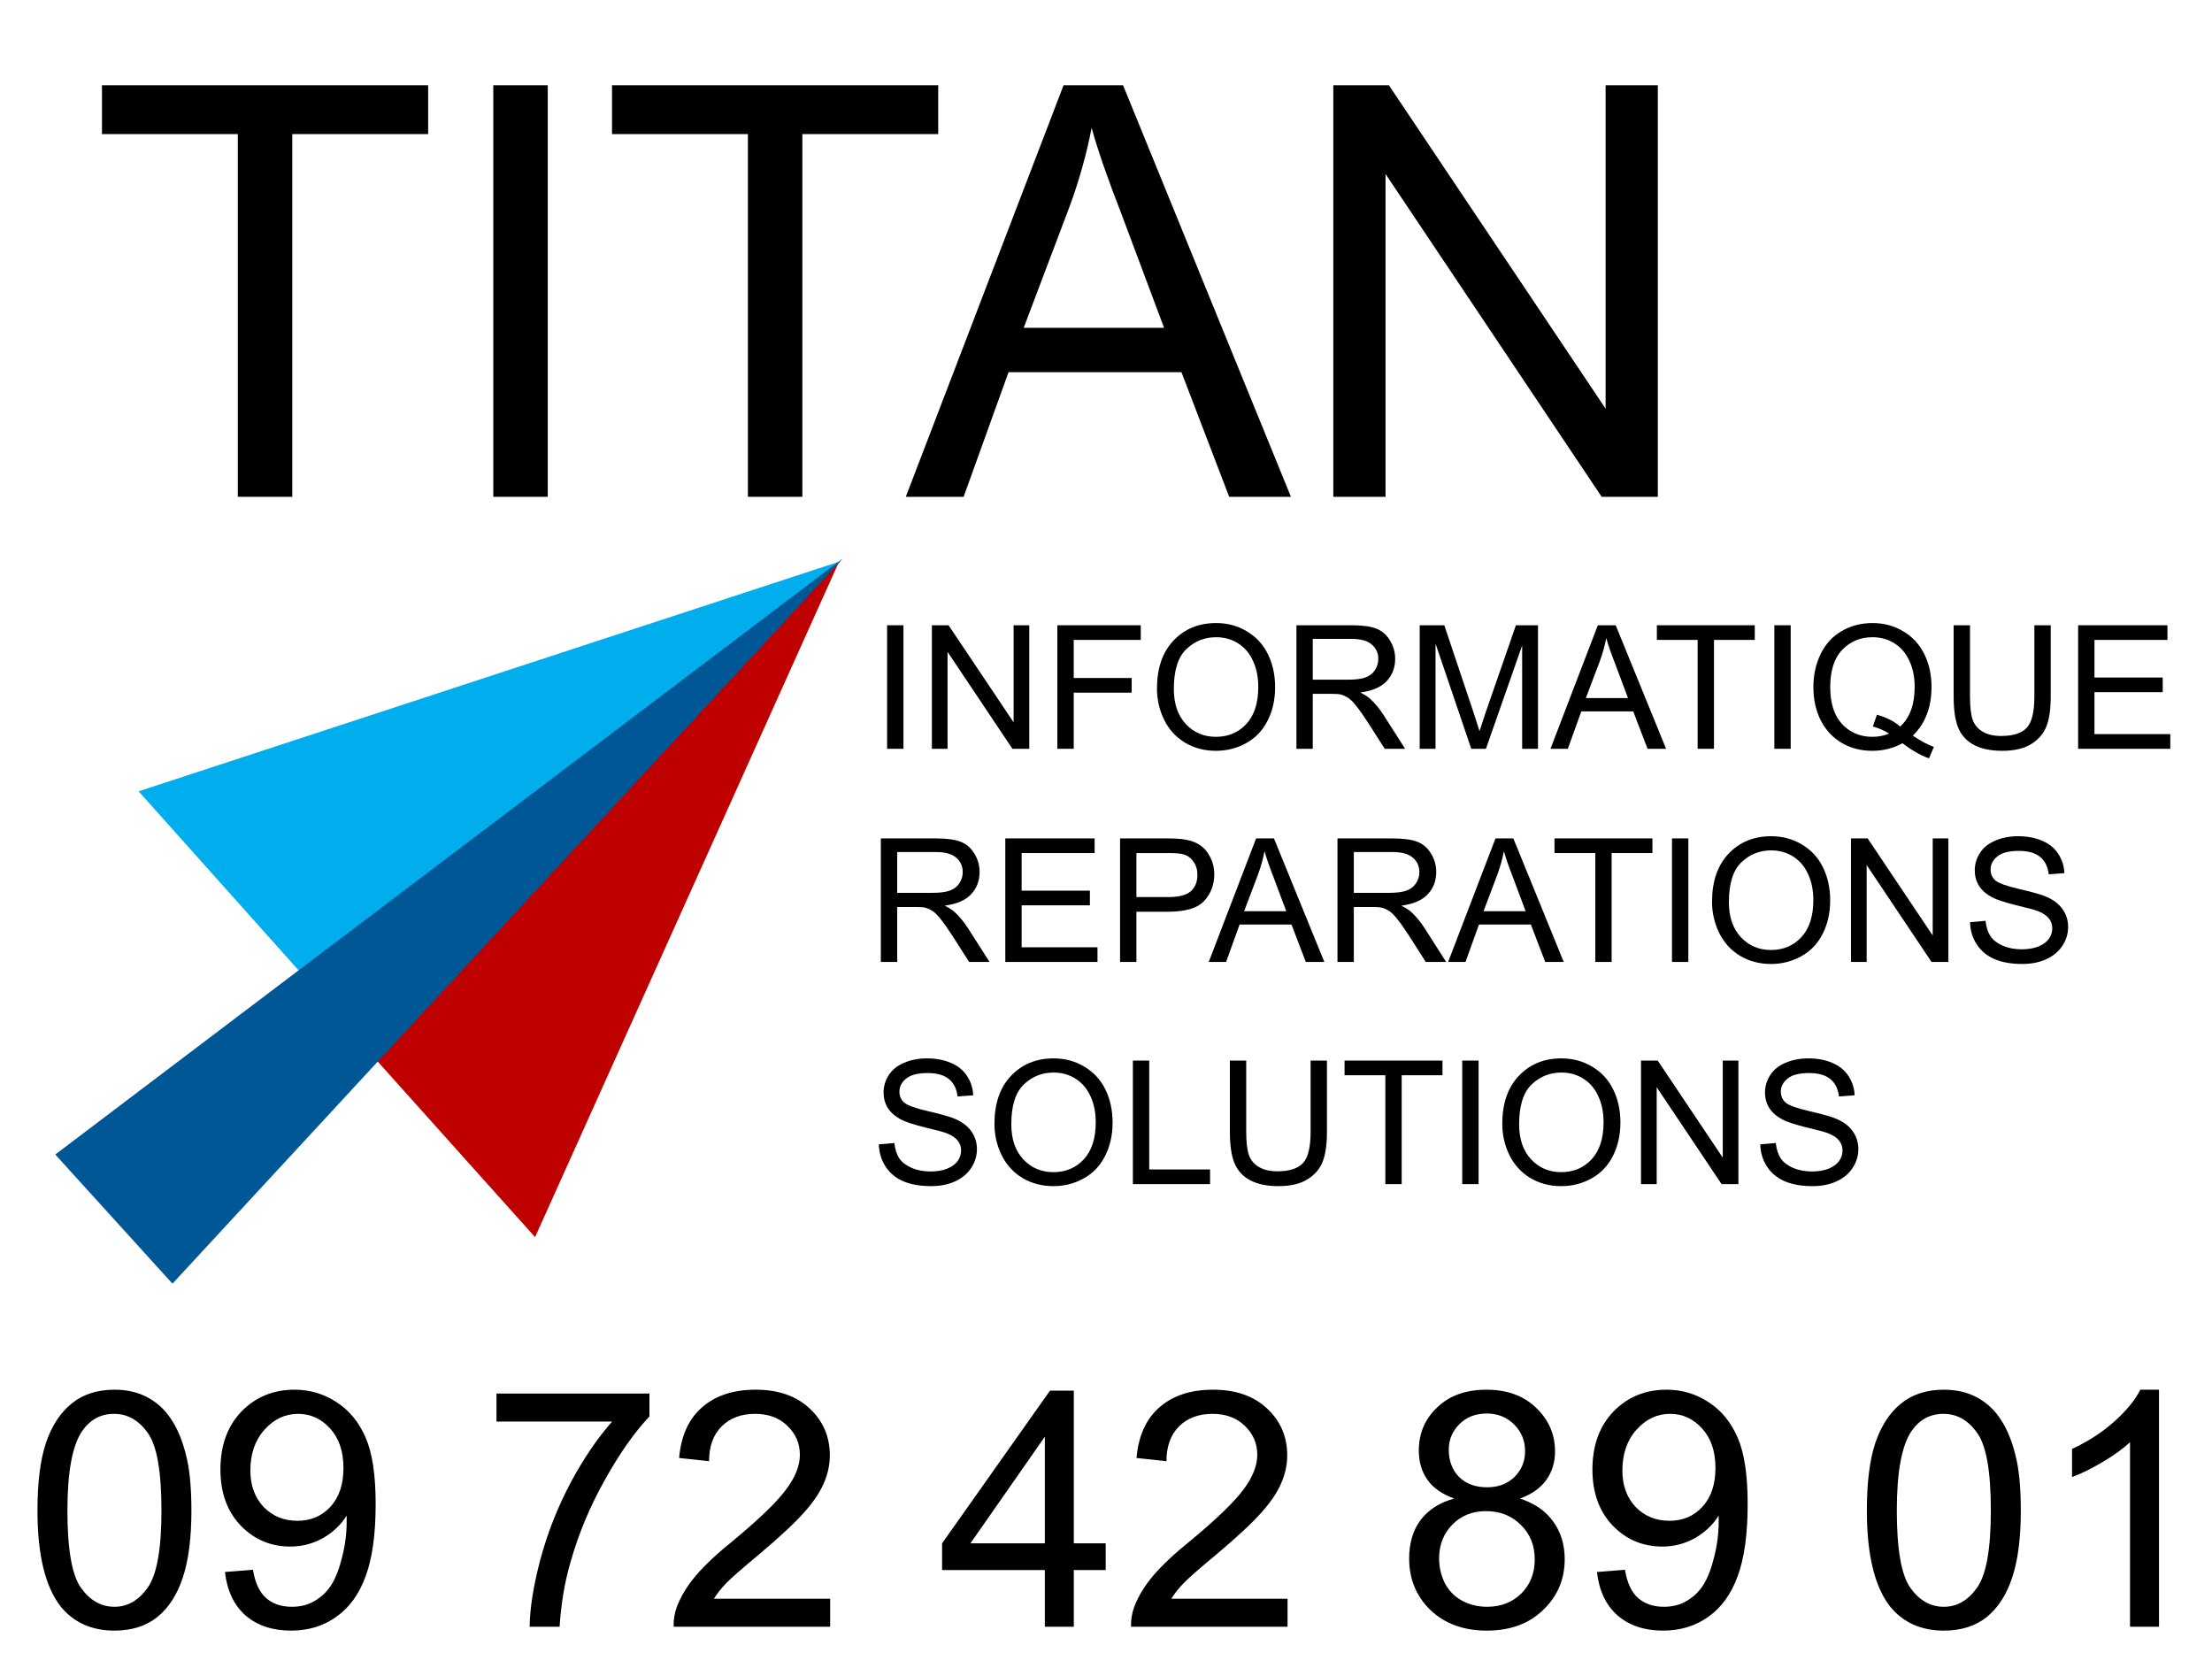
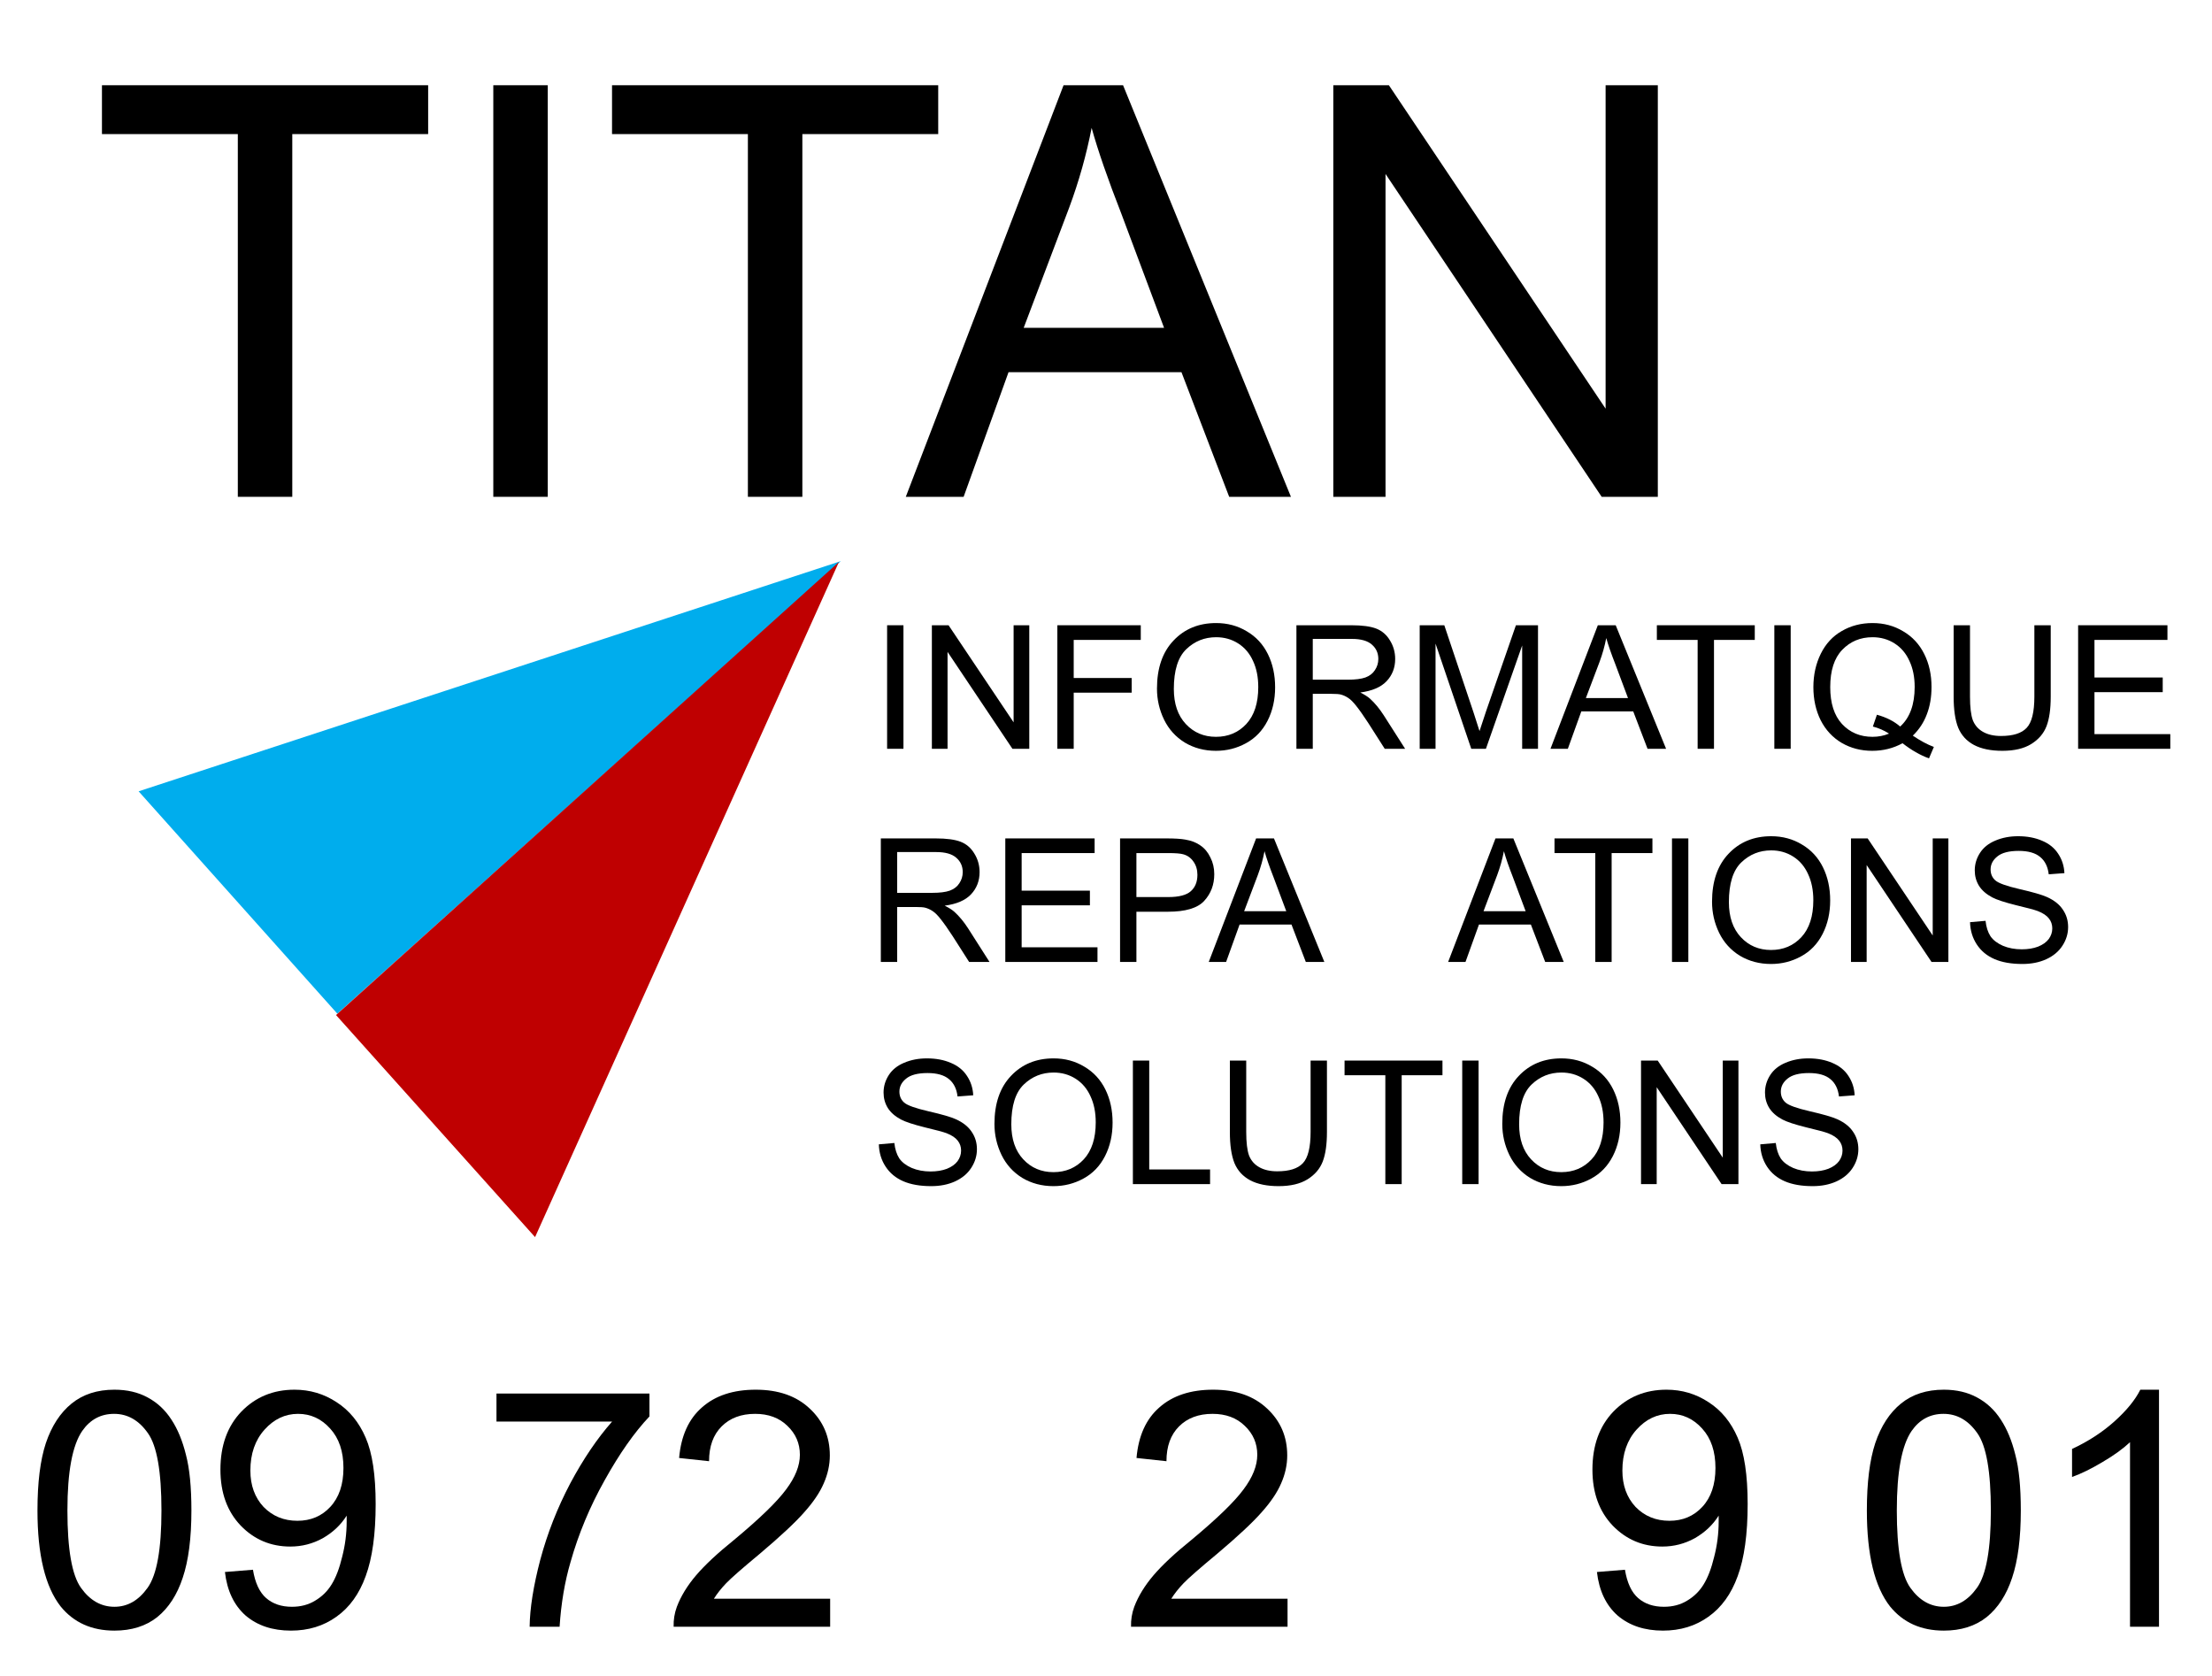
<svg xmlns="http://www.w3.org/2000/svg" version="1.1" id="Layer_1" width="590px" height="447px" xml:space="preserve">
  <g id="PathID_101" transform="matrix(-0.939, 0.844, 0.648, 0.725, 171.25, 90.35)" opacity="1">
    <path style="fill:#00ADED;fill-opacity:1" d="M143 81.8L0 81.8L143 0L143 81.8" />
  </g>
  <g id="PathID_102" transform="matrix(-0.939, 0.844, 0.648, 0.725, 171.25, 90.35)" opacity="1">
</g>
  <g id="PathID_103" transform="matrix(-0.938, 0.845, -0.649, -0.724, 276.85, 209.1)" opacity="1">
    <path style="fill:#BF0001;fill-opacity:1" d="M143 81.8L0 81.8L143 0L143 81.8" />
  </g>
  <g id="PathID_104" transform="matrix(-0.938, 0.845, -0.649, -0.724, 276.85, 209.1)" opacity="1">
</g>
  <g id="PathID_105" transform="matrix(0.157, 0.173, -1.239, 1.123, 209.2, 131.65)" opacity="1">
-     <path style="fill:#005796;fill-opacity:1" d="M99.7 0L199.1 156.95L0 156.95L99.7 0" />
-   </g>
+     </g>
  <g id="PathID_106" transform="matrix(0.157, 0.173, -1.239, 1.123, 209.2, 131.65)" opacity="1">
</g>
  <g id="PathID_107" transform="matrix(2.995, 0, 0, 2.995, 23.6, 132.5)" opacity="1">
    <path style="fill:#000000;fill-opacity:1" d="M13.3 0L13.3 -32.3L1.2 -32.3L1.2 -36.65L30.25 -36.65L30.25 -32.3L18.15 -32.3L18.15 0L13.3 0" />
  </g>
  <g id="PathID_108" transform="matrix(2.995, 0, 0, 2.995, 23.6, 132.5)" opacity="1">
</g>
  <g id="PathID_109" transform="matrix(2.995, 0, 0, 2.995, 117.2, 132.5)" opacity="1">
    <path style="fill:#000000;fill-opacity:1" d="M4.8 0L4.8 -36.65L9.65 -36.65L9.65 0L4.8 0" />
  </g>
  <g id="PathID_110" transform="matrix(2.995, 0, 0, 2.995, 117.2, 132.5)" opacity="1">
</g>
  <g id="PathID_111" transform="matrix(2.995, 0, 0, 2.995, 159.65, 132.5)" opacity="1">
    <path style="fill:#000000;fill-opacity:1" d="M13.3 0L13.3 -32.3L1.2 -32.3L1.2 -36.65L30.25 -36.65L30.25 -32.3L18.15 -32.3L18.15 0L13.3 0" />
  </g>
  <g id="PathID_112" transform="matrix(2.995, 0, 0, 2.995, 159.65, 132.5)" opacity="1">
</g>
  <g id="PathID_113" transform="matrix(2.995, 0, 0, 2.995, 241.75, 132.5)" opacity="1">
    <path style="fill:#000000;fill-opacity:1" d="M-0.05 0L14 -36.65L19.3 -36.65L34.25 0L28.75 0L24.5 -11.1L9.1 -11.1L5.1 0L-0.05 0M10.45 -15.05L22.95 -15.05L19.15 -25.2Q17.35 -29.8 16.5 -32.85Q15.8 -29.25 14.5 -25.75L10.45 -15.05" />
  </g>
  <g id="PathID_114" transform="matrix(2.995, 0, 0, 2.995, 241.75, 132.5)" opacity="1">
</g>
  <g id="PathID_115" transform="matrix(2.995, 0, 0, 2.995, 343.95, 132.5)" opacity="1">
    <path style="fill:#000000;fill-opacity:1" d="M3.9 0L3.9 -36.65L8.85 -36.65L28.15 -7.85L28.15 -36.65L32.8 -36.65L32.8 0L27.8 0L8.55 -28.75L8.55 0L3.9 0" />
  </g>
  <g id="PathID_116" transform="matrix(2.995, 0, 0, 2.995, 343.95, 132.5)" opacity="1">
</g>
  <g id="PathID_117" transform="matrix(0.899, 0, 0, 0.899, 232.3, 199.7)" opacity="1">
    <path style="fill:#000000;fill-opacity:1" d="M4.8 0L4.8 -36.65L9.65 -36.65L9.65 0L4.8 0" />
  </g>
  <g id="PathID_118" transform="matrix(0.899, 0, 0, 0.899, 232.3, 199.7)" opacity="1">
</g>
  <g id="PathID_119" transform="matrix(0.899, 0, 0, 0.899, 245.05, 199.7)" opacity="1">
    <path style="fill:#000000;fill-opacity:1" d="M3.9 0L3.9 -36.65L8.85 -36.65L28.15 -7.85L28.15 -36.65L32.8 -36.65L32.8 0L27.8 0L8.55 -28.75L8.55 0L3.9 0" />
  </g>
  <g id="PathID_120" transform="matrix(0.899, 0, 0, 0.899, 245.05, 199.7)" opacity="1">
</g>
  <g id="PathID_121" transform="matrix(0.899, 0, 0, 0.899, 278.25, 199.7)" opacity="1">
    <path style="fill:#000000;fill-opacity:1" d="M4.2 0L4.2 -36.65L28.95 -36.65L28.95 -32.3L9.05 -32.3L9.05 -21L26.25 -21L26.25 -16.65L9.05 -16.65L9.05 0L4.2 0" />
  </g>
  <g id="PathID_122" transform="matrix(0.899, 0, 0, 0.899, 278.25, 199.7)" opacity="1">
</g>
  <g id="PathID_123" transform="matrix(0.899, 0, 0, 0.899, 306.35, 199.7)" opacity="1">
    <path style="fill:#000000;fill-opacity:1" d="M2.5 -17.85Q2.5 -26.95 7.4 -32.1Q12.3 -37.3 20.05 -37.3Q25.1 -37.3 29.15 -34.85Q33.25 -32.45 35.4 -28.1Q37.55 -23.75 37.55 -18.25Q37.55 -12.7 35.3 -8.3Q33.05 -3.9 28.9 -1.65Q24.8 0.6 20 0.6Q14.85 0.6 10.75 -1.85Q6.7 -4.35 4.6 -8.65Q2.5 -13 2.5 -17.85M7.5 -17.75Q7.5 -11.15 11.05 -7.35Q14.6 -3.55 20 -3.55Q25.45 -3.55 29 -7.35Q32.55 -11.2 32.55 -18.3Q32.55 -22.75 31 -26.05Q29.5 -29.4 26.6 -31.25Q23.7 -33.1 20.05 -33.1Q14.9 -33.1 11.2 -29.55Q7.5 -26 7.5 -17.75" />
  </g>
  <g id="PathID_124" transform="matrix(0.899, 0, 0, 0.899, 306.35, 199.7)" opacity="1">
</g>
  <g id="PathID_125" transform="matrix(0.899, 0, 0, 0.899, 342.15, 199.7)" opacity="1">
    <path style="fill:#000000;fill-opacity:1" d="M4.05 0L4.05 -36.65L20.3 -36.65Q25.2 -36.65 27.75 -35.65Q30.3 -34.65 31.8 -32.15Q33.35 -29.65 33.35 -26.65Q33.35 -22.75 30.8 -20.05Q28.3 -17.4 23 -16.7Q24.9 -15.75 25.9 -14.85Q28.05 -12.9 29.95 -9.95L36.3 0L30.25 0L25.4 -7.6Q23.25 -10.9 21.85 -12.65Q20.5 -14.4 19.4 -15.1Q18.35 -15.8 17.2 -16.1Q16.4 -16.3 14.5 -16.3L8.9 -16.3L8.9 0L4.05 0M8.9 -20.5L19.3 -20.5Q22.65 -20.5 24.5 -21.15Q26.4 -21.85 27.35 -23.35Q28.35 -24.85 28.35 -26.65Q28.35 -29.25 26.45 -30.9Q24.55 -32.6 20.5 -32.6L8.9 -32.6L8.9 -20.5" />
  </g>
  <g id="PathID_126" transform="matrix(0.899, 0, 0, 0.899, 342.15, 199.7)" opacity="1">
</g>
  <g id="PathID_127" transform="matrix(0.899, 0, 0, 0.899, 375.3, 199.7)" opacity="1">
    <path style="fill:#000000;fill-opacity:1" d="M3.75 0L3.75 -36.65L11.05 -36.65L19.75 -10.7L21.5 -5.25L23.45 -11.15L32.3 -36.65L38.85 -36.65L38.85 0L34.15 0L34.15 -30.65L23.4 0L19.05 0L8.45 -31.2L8.45 0L3.75 0" />
  </g>
  <g id="PathID_128" transform="matrix(0.899, 0, 0, 0.899, 375.3, 199.7)" opacity="1">
</g>
  <g id="PathID_129" transform="matrix(0.899, 0, 0, 0.899, 413.6, 199.7)" opacity="1">
    <path style="fill:#000000;fill-opacity:1" d="M-0.05 0L14 -36.65L19.3 -36.65L34.25 0L28.75 0L24.5 -11.1L9.1 -11.1L5.1 0L-0.05 0M10.45 -15.05L22.95 -15.05L19.15 -25.2Q17.35 -29.8 16.5 -32.85Q15.8 -29.25 14.5 -25.75L10.45 -15.05" />
  </g>
  <g id="PathID_130" transform="matrix(0.899, 0, 0, 0.899, 413.6, 199.7)" opacity="1">
</g>
  <g id="PathID_131" transform="matrix(0.899, 0, 0, 0.899, 440.85, 199.7)" opacity="1">
    <path style="fill:#000000;fill-opacity:1" d="M13.3 0L13.3 -32.3L1.2 -32.3L1.2 -36.65L30.25 -36.65L30.25 -32.3L18.15 -32.3L18.15 0L13.3 0" />
  </g>
  <g id="PathID_132" transform="matrix(0.899, 0, 0, 0.899, 440.85, 199.7)" opacity="1">
</g>
  <g id="PathID_133" transform="matrix(0.899, 0, 0, 0.899, 468.95, 199.7)" opacity="1">
    <path style="fill:#000000;fill-opacity:1" d="M4.8 0L4.8 -36.65L9.65 -36.65L9.65 0L4.8 0" />
  </g>
  <g id="PathID_134" transform="matrix(0.899, 0, 0, 0.899, 468.95, 199.7)" opacity="1">
</g>
  <g id="PathID_135" transform="matrix(0.899, 0, 0, 0.899, 481.7, 199.7)" opacity="1">
    <path style="fill:#000000;fill-opacity:1" d="M31.7 -3.9Q35.1 -1.6 37.95 -0.55L36.5 2.85Q32.55 1.4 28.65 -1.65Q24.55 0.6 19.65 0.6Q14.65 0.6 10.6 -1.75Q6.55 -4.15 4.35 -8.5Q2.2 -12.85 2.2 -18.3Q2.2 -23.75 4.4 -28.2Q6.6 -32.65 10.65 -34.95Q14.7 -37.3 19.75 -37.3Q24.8 -37.3 28.85 -34.85Q32.95 -32.45 35.1 -28.1Q37.25 -23.8 37.25 -18.35Q37.25 -13.8 35.85 -10.2Q34.5 -6.6 31.7 -3.9M21.05 -10.1Q25.25 -8.95 27.95 -6.6Q32.25 -10.5 32.25 -18.35Q32.25 -22.75 30.7 -26.05Q29.2 -29.4 26.3 -31.25Q23.4 -33.1 19.75 -33.1Q14.35 -33.1 10.75 -29.35Q7.2 -25.65 7.2 -18.3Q7.2 -11.15 10.7 -7.35Q14.25 -3.55 19.75 -3.55Q22.35 -3.55 24.65 -4.5Q22.4 -5.95 19.85 -6.6L21.05 -10.1" />
  </g>
  <g id="PathID_136" transform="matrix(0.899, 0, 0, 0.899, 481.7, 199.7)" opacity="1">
</g>
  <g id="PathID_137" transform="matrix(0.899, 0, 0, 0.899, 517.45, 199.7)" opacity="1">
    <path style="fill:#000000;fill-opacity:1" d="M28 -36.65L32.85 -36.65L32.85 -15.45Q32.85 -9.95 31.6 -6.7Q30.35 -3.45 27.05 -1.4Q23.8 0.6 18.5 0.6Q13.35 0.6 10.05 -1.15Q6.8 -2.9 5.4 -6.25Q4.05 -9.65 4.05 -15.45L4.05 -36.65L8.9 -36.65L8.9 -15.5Q8.9 -10.75 9.75 -8.45Q10.65 -6.2 12.8 -5Q14.95 -3.8 18.1 -3.8Q23.45 -3.8 25.7 -6.2Q28 -8.6 28 -15.5L28 -36.65" />
  </g>
  <g id="PathID_138" transform="matrix(0.899, 0, 0, 0.899, 517.45, 199.7)" opacity="1">
</g>
  <g id="PathID_139" transform="matrix(0.899, 0, 0, 0.899, 550.65, 199.7)" opacity="1">
    <path style="fill:#000000;fill-opacity:1" d="M4.05 0L4.05 -36.65L30.55 -36.65L30.55 -32.3L8.9 -32.3L8.9 -21.15L29.15 -21.15L29.15 -16.8L8.9 -16.8L8.9 -4.35L31.4 -4.35L31.4 0L4.05 0" />
  </g>
  <g id="PathID_140" transform="matrix(0.899, 0, 0, 0.899, 550.65, 199.7)" opacity="1">
</g>
  <g id="PathID_141" transform="matrix(0.899, 0, 0, 0.899, 231.3, 256.55)" opacity="1">
    <path style="fill:#000000;fill-opacity:1" d="M4.05 0L4.05 -36.65L20.3 -36.65Q25.2 -36.65 27.75 -35.65Q30.3 -34.65 31.8 -32.15Q33.35 -29.65 33.35 -26.65Q33.35 -22.75 30.8 -20.05Q28.3 -17.4 23 -16.7Q24.9 -15.75 25.9 -14.85Q28.05 -12.9 29.95 -9.95L36.3 0L30.25 0L25.4 -7.6Q23.25 -10.9 21.85 -12.65Q20.5 -14.4 19.4 -15.1Q18.35 -15.8 17.2 -16.1Q16.4 -16.3 14.5 -16.3L8.9 -16.3L8.9 0L4.05 0M8.9 -20.5L19.3 -20.5Q22.65 -20.5 24.5 -21.15Q26.4 -21.85 27.35 -23.35Q28.35 -24.85 28.35 -26.65Q28.35 -29.25 26.45 -30.9Q24.55 -32.6 20.5 -32.6L8.9 -32.6L8.9 -20.5" />
  </g>
  <g id="PathID_142" transform="matrix(0.899, 0, 0, 0.899, 231.3, 256.55)" opacity="1">
</g>
  <g id="PathID_143" transform="matrix(0.899, 0, 0, 0.899, 264.5, 256.55)" opacity="1">
    <path style="fill:#000000;fill-opacity:1" d="M4.05 0L4.05 -36.65L30.55 -36.65L30.55 -32.3L8.9 -32.3L8.9 -21.15L29.15 -21.15L29.15 -16.8L8.9 -16.8L8.9 -4.35L31.4 -4.35L31.4 0L4.05 0" />
  </g>
  <g id="PathID_144" transform="matrix(0.899, 0, 0, 0.899, 264.5, 256.55)" opacity="1">
</g>
  <g id="PathID_145" transform="matrix(0.899, 0, 0, 0.899, 295.2, 256.55)" opacity="1">
    <path style="fill:#000000;fill-opacity:1" d="M3.95 0L3.95 -36.65L17.75 -36.65Q21.4 -36.65 23.3 -36.3Q26 -35.85 27.8 -34.55Q29.65 -33.3 30.75 -31Q31.9 -28.75 31.9 -26.05Q31.9 -21.35 28.9 -18.1Q25.95 -14.9 18.15 -14.9L8.8 -14.9L8.8 0L3.95 0M8.8 -19.25L18.25 -19.25Q22.95 -19.25 24.9 -20.95Q26.9 -22.7 26.9 -25.85Q26.9 -28.15 25.7 -29.8Q24.55 -31.45 22.65 -31.95Q21.45 -32.3 18.15 -32.3L8.8 -32.3L8.8 -19.25" />
  </g>
  <g id="PathID_146" transform="matrix(0.899, 0, 0, 0.899, 295.2, 256.55)" opacity="1">
</g>
  <g id="PathID_147" transform="matrix(0.899, 0, 0, 0.899, 322.45, 256.55)" opacity="1">
    <path style="fill:#000000;fill-opacity:1" d="M-0.05 0L14 -36.65L19.3 -36.65L34.25 0L28.75 0L24.5 -11.1L9.1 -11.1L5.1 0L-0.05 0M10.45 -15.05L22.95 -15.05L19.15 -25.2Q17.35 -29.8 16.5 -32.85Q15.8 -29.25 14.5 -25.75L10.45 -15.05" />
  </g>
  <g id="PathID_148" transform="matrix(0.899, 0, 0, 0.899, 322.45, 256.55)" opacity="1">
</g>
  <g id="PathID_149" transform="matrix(0.899, 0, 0, 0.899, 353.1, 256.55)" opacity="1">
-     <path style="fill:#000000;fill-opacity:1" d="M4.05 0L4.05 -36.65L20.3 -36.65Q25.2 -36.65 27.75 -35.65Q30.3 -34.65 31.8 -32.15Q33.35 -29.65 33.35 -26.65Q33.35 -22.75 30.8 -20.05Q28.3 -17.4 23 -16.7Q24.9 -15.75 25.9 -14.85Q28.05 -12.9 29.95 -9.95L36.3 0L30.25 0L25.4 -7.6Q23.25 -10.9 21.85 -12.65Q20.5 -14.4 19.4 -15.1Q18.35 -15.8 17.2 -16.1Q16.4 -16.3 14.5 -16.3L8.9 -16.3L8.9 0L4.05 0M8.9 -20.5L19.3 -20.5Q22.65 -20.5 24.5 -21.15Q26.4 -21.85 27.35 -23.35Q28.35 -24.85 28.35 -26.65Q28.35 -29.25 26.45 -30.9Q24.55 -32.6 20.5 -32.6L8.9 -32.6L8.9 -20.5" />
-   </g>
+     </g>
  <g id="PathID_150" transform="matrix(0.899, 0, 0, 0.899, 353.1, 256.55)" opacity="1">
</g>
  <g id="PathID_151" transform="matrix(0.899, 0, 0, 0.899, 386.3, 256.55)" opacity="1">
    <path style="fill:#000000;fill-opacity:1" d="M-0.05 0L14 -36.65L19.3 -36.65L34.25 0L28.75 0L24.5 -11.1L9.1 -11.1L5.1 0L-0.05 0M10.45 -15.05L22.95 -15.05L19.15 -25.2Q17.35 -29.8 16.5 -32.85Q15.8 -29.25 14.5 -25.75L10.45 -15.05" />
  </g>
  <g id="PathID_152" transform="matrix(0.899, 0, 0, 0.899, 386.3, 256.55)" opacity="1">
</g>
  <g id="PathID_153" transform="matrix(0.899, 0, 0, 0.899, 413.55, 256.55)" opacity="1">
    <path style="fill:#000000;fill-opacity:1" d="M13.3 0L13.3 -32.3L1.2 -32.3L1.2 -36.65L30.25 -36.65L30.25 -32.3L18.15 -32.3L18.15 0L13.3 0" />
  </g>
  <g id="PathID_154" transform="matrix(0.899, 0, 0, 0.899, 413.55, 256.55)" opacity="1">
</g>
  <g id="PathID_155" transform="matrix(0.899, 0, 0, 0.899, 441.65, 256.55)" opacity="1">
    <path style="fill:#000000;fill-opacity:1" d="M4.8 0L4.8 -36.65L9.65 -36.65L9.65 0L4.8 0" />
  </g>
  <g id="PathID_156" transform="matrix(0.899, 0, 0, 0.899, 441.65, 256.55)" opacity="1">
</g>
  <g id="PathID_157" transform="matrix(0.899, 0, 0, 0.899, 454.4, 256.55)" opacity="1">
    <path style="fill:#000000;fill-opacity:1" d="M2.5 -17.85Q2.5 -26.95 7.4 -32.1Q12.3 -37.3 20.05 -37.3Q25.1 -37.3 29.15 -34.85Q33.25 -32.45 35.4 -28.1Q37.55 -23.75 37.55 -18.25Q37.55 -12.7 35.3 -8.3Q33.05 -3.9 28.9 -1.65Q24.8 0.6 20 0.6Q14.85 0.6 10.75 -1.85Q6.7 -4.35 4.6 -8.65Q2.5 -13 2.5 -17.85M7.5 -17.75Q7.5 -11.15 11.05 -7.35Q14.6 -3.55 20 -3.55Q25.45 -3.55 29 -7.35Q32.55 -11.2 32.55 -18.3Q32.55 -22.75 31 -26.05Q29.5 -29.4 26.6 -31.25Q23.7 -33.1 20.05 -33.1Q14.9 -33.1 11.2 -29.55Q7.5 -26 7.5 -17.75" />
  </g>
  <g id="PathID_158" transform="matrix(0.899, 0, 0, 0.899, 454.4, 256.55)" opacity="1">
</g>
  <g id="PathID_159" transform="matrix(0.899, 0, 0, 0.899, 490.2, 256.55)" opacity="1">
    <path style="fill:#000000;fill-opacity:1" d="M3.9 0L3.9 -36.65L8.85 -36.65L28.15 -7.85L28.15 -36.65L32.8 -36.65L32.8 0L27.8 0L8.55 -28.75L8.55 0L3.9 0" />
  </g>
  <g id="PathID_160" transform="matrix(0.899, 0, 0, 0.899, 490.2, 256.55)" opacity="1">
</g>
  <g id="PathID_161" transform="matrix(0.899, 0, 0, 0.899, 523.35, 256.55)" opacity="1">
    <path style="fill:#000000;fill-opacity:1" d="M2.35 -11.8L6.95 -12.2Q7.25 -9.45 8.4 -7.65Q9.6 -5.9 12.1 -4.8Q14.6 -3.75 17.7 -3.75Q20.45 -3.75 22.55 -4.55Q24.65 -5.4 25.7 -6.8Q26.75 -8.25 26.75 -9.95Q26.75 -11.65 25.75 -12.9Q24.75 -14.2 22.45 -15.1Q21 -15.65 15.95 -16.85Q10.95 -18.1 8.95 -19.15Q6.3 -20.55 5 -22.6Q3.75 -24.65 3.75 -27.15Q3.75 -29.95 5.3 -32.35Q6.85 -34.75 9.85 -36Q12.9 -37.3 16.6 -37.3Q20.65 -37.3 23.75 -35.95Q26.85 -34.65 28.5 -32.1Q30.2 -29.55 30.35 -26.35L25.7 -26Q25.3 -29.4 23.15 -31.15Q21 -32.95 16.8 -32.95Q12.45 -32.95 10.45 -31.3Q8.45 -29.7 8.45 -27.45Q8.45 -25.45 9.85 -24.2Q11.25 -22.95 17.1 -21.6Q23 -20.25 25.2 -19.25Q28.4 -17.8 29.9 -15.5Q31.45 -13.25 31.45 -10.35Q31.45 -7.4 29.75 -4.8Q28.1 -2.25 24.95 -0.8Q21.85 0.6 17.9 0.6Q12.95 0.6 9.6 -0.85Q6.25 -2.3 4.35 -5.2Q2.45 -8.1 2.35 -11.8" />
  </g>
  <g id="PathID_162" transform="matrix(0.899, 0, 0, 0.899, 523.35, 256.55)" opacity="1">
</g>
  <g id="PathID_163" transform="matrix(0.899, 0, 0, 0.899, 232.3, 315.8)" opacity="1">
    <path style="fill:#000000;fill-opacity:1" d="M2.35 -11.8L6.95 -12.2Q7.25 -9.45 8.4 -7.65Q9.6 -5.9 12.1 -4.8Q14.6 -3.75 17.7 -3.75Q20.45 -3.75 22.55 -4.55Q24.65 -5.4 25.7 -6.8Q26.75 -8.25 26.75 -9.95Q26.75 -11.65 25.75 -12.9Q24.75 -14.2 22.45 -15.1Q21 -15.65 15.95 -16.85Q10.95 -18.1 8.95 -19.15Q6.3 -20.55 5 -22.6Q3.75 -24.65 3.75 -27.15Q3.75 -29.95 5.3 -32.35Q6.85 -34.75 9.85 -36Q12.9 -37.3 16.6 -37.3Q20.65 -37.3 23.75 -35.95Q26.85 -34.65 28.5 -32.1Q30.2 -29.55 30.35 -26.35L25.7 -26Q25.3 -29.4 23.15 -31.15Q21 -32.95 16.8 -32.95Q12.45 -32.95 10.45 -31.3Q8.45 -29.7 8.45 -27.45Q8.45 -25.45 9.85 -24.2Q11.25 -22.95 17.1 -21.6Q23 -20.25 25.2 -19.25Q28.4 -17.8 29.9 -15.5Q31.45 -13.25 31.45 -10.35Q31.45 -7.4 29.75 -4.8Q28.1 -2.25 24.95 -0.8Q21.85 0.6 17.9 0.6Q12.95 0.6 9.6 -0.85Q6.25 -2.3 4.35 -5.2Q2.45 -8.1 2.35 -11.8" />
  </g>
  <g id="PathID_164" transform="matrix(0.899, 0, 0, 0.899, 232.3, 315.8)" opacity="1">
</g>
  <g id="PathID_165" transform="matrix(0.899, 0, 0, 0.899, 263, 315.8)" opacity="1">
    <path style="fill:#000000;fill-opacity:1" d="M2.5 -17.85Q2.5 -26.95 7.4 -32.1Q12.3 -37.3 20.05 -37.3Q25.1 -37.3 29.15 -34.85Q33.25 -32.45 35.4 -28.1Q37.55 -23.75 37.55 -18.25Q37.55 -12.7 35.3 -8.3Q33.05 -3.9 28.9 -1.65Q24.8 0.6 20 0.6Q14.85 0.6 10.75 -1.85Q6.7 -4.35 4.6 -8.65Q2.5 -13 2.5 -17.85M7.5 -17.75Q7.5 -11.15 11.05 -7.35Q14.6 -3.55 20 -3.55Q25.45 -3.55 29 -7.35Q32.55 -11.2 32.55 -18.3Q32.55 -22.75 31 -26.05Q29.5 -29.4 26.6 -31.25Q23.7 -33.1 20.05 -33.1Q14.9 -33.1 11.2 -29.55Q7.5 -26 7.5 -17.75" />
  </g>
  <g id="PathID_166" transform="matrix(0.899, 0, 0, 0.899, 263, 315.8)" opacity="1">
</g>
  <g id="PathID_167" transform="matrix(0.899, 0, 0, 0.899, 298.8, 315.8)" opacity="1">
    <path style="fill:#000000;fill-opacity:1" d="M3.75 0L3.75 -36.65L8.6 -36.65L8.6 -4.35L26.65 -4.35L26.65 0L3.75 0" />
  </g>
  <g id="PathID_168" transform="matrix(0.899, 0, 0, 0.899, 298.8, 315.8)" opacity="1">
</g>
  <g id="PathID_169" transform="matrix(0.899, 0, 0, 0.899, 324.4, 315.8)" opacity="1">
    <path style="fill:#000000;fill-opacity:1" d="M28 -36.65L32.85 -36.65L32.85 -15.45Q32.85 -9.95 31.6 -6.7Q30.35 -3.45 27.05 -1.4Q23.8 0.6 18.5 0.6Q13.35 0.6 10.05 -1.15Q6.8 -2.9 5.4 -6.25Q4.05 -9.65 4.05 -15.45L4.05 -36.65L8.9 -36.65L8.9 -15.5Q8.9 -10.75 9.75 -8.45Q10.65 -6.2 12.8 -5Q14.95 -3.8 18.1 -3.8Q23.45 -3.8 25.7 -6.2Q28 -8.6 28 -15.5L28 -36.65" />
  </g>
  <g id="PathID_170" transform="matrix(0.899, 0, 0, 0.899, 324.4, 315.8)" opacity="1">
</g>
  <g id="PathID_171" transform="matrix(0.899, 0, 0, 0.899, 357.55, 315.8)" opacity="1">
    <path style="fill:#000000;fill-opacity:1" d="M13.3 0L13.3 -32.3L1.2 -32.3L1.2 -36.65L30.25 -36.65L30.25 -32.3L18.15 -32.3L18.15 0L13.3 0" />
  </g>
  <g id="PathID_172" transform="matrix(0.899, 0, 0, 0.899, 357.55, 315.8)" opacity="1">
</g>
  <g id="PathID_173" transform="matrix(0.899, 0, 0, 0.899, 385.7, 315.8)" opacity="1">
    <path style="fill:#000000;fill-opacity:1" d="M4.8 0L4.8 -36.65L9.65 -36.65L9.65 0L4.8 0" />
  </g>
  <g id="PathID_174" transform="matrix(0.899, 0, 0, 0.899, 385.7, 315.8)" opacity="1">
</g>
  <g id="PathID_175" transform="matrix(0.899, 0, 0, 0.899, 398.45, 315.8)" opacity="1">
    <path style="fill:#000000;fill-opacity:1" d="M2.5 -17.85Q2.5 -26.95 7.4 -32.1Q12.3 -37.3 20.05 -37.3Q25.1 -37.3 29.15 -34.85Q33.25 -32.45 35.4 -28.1Q37.55 -23.75 37.55 -18.25Q37.55 -12.7 35.3 -8.3Q33.05 -3.9 28.9 -1.65Q24.8 0.6 20 0.6Q14.85 0.6 10.75 -1.85Q6.7 -4.35 4.6 -8.65Q2.5 -13 2.5 -17.85M7.5 -17.75Q7.5 -11.15 11.05 -7.35Q14.6 -3.55 20 -3.55Q25.45 -3.55 29 -7.35Q32.55 -11.2 32.55 -18.3Q32.55 -22.75 31 -26.05Q29.5 -29.4 26.6 -31.25Q23.7 -33.1 20.05 -33.1Q14.9 -33.1 11.2 -29.55Q7.5 -26 7.5 -17.75" />
  </g>
  <g id="PathID_176" transform="matrix(0.899, 0, 0, 0.899, 398.45, 315.8)" opacity="1">
</g>
  <g id="PathID_177" transform="matrix(0.899, 0, 0, 0.899, 434.2, 315.8)" opacity="1">
    <path style="fill:#000000;fill-opacity:1" d="M3.9 0L3.9 -36.65L8.85 -36.65L28.15 -7.85L28.15 -36.65L32.8 -36.65L32.8 0L27.8 0L8.55 -28.75L8.55 0L3.9 0" />
  </g>
  <g id="PathID_178" transform="matrix(0.899, 0, 0, 0.899, 434.2, 315.8)" opacity="1">
</g>
  <g id="PathID_179" transform="matrix(0.899, 0, 0, 0.899, 467.4, 315.8)" opacity="1">
    <path style="fill:#000000;fill-opacity:1" d="M2.35 -11.8L6.95 -12.2Q7.25 -9.45 8.4 -7.65Q9.6 -5.9 12.1 -4.8Q14.6 -3.75 17.7 -3.75Q20.45 -3.75 22.55 -4.55Q24.65 -5.4 25.7 -6.8Q26.75 -8.25 26.75 -9.95Q26.75 -11.65 25.75 -12.9Q24.75 -14.2 22.45 -15.1Q21 -15.65 15.95 -16.85Q10.95 -18.1 8.95 -19.15Q6.3 -20.55 5 -22.6Q3.75 -24.65 3.75 -27.15Q3.75 -29.95 5.3 -32.35Q6.85 -34.75 9.85 -36Q12.9 -37.3 16.6 -37.3Q20.65 -37.3 23.75 -35.95Q26.85 -34.65 28.5 -32.1Q30.2 -29.55 30.35 -26.35L25.7 -26Q25.3 -29.4 23.15 -31.15Q21 -32.95 16.8 -32.95Q12.45 -32.95 10.45 -31.3Q8.45 -29.7 8.45 -27.45Q8.45 -25.45 9.85 -24.2Q11.25 -22.95 17.1 -21.6Q23 -20.25 25.2 -19.25Q28.4 -17.8 29.9 -15.5Q31.45 -13.25 31.45 -10.35Q31.45 -7.4 29.75 -4.8Q28.1 -2.25 24.95 -0.8Q21.85 0.6 17.9 0.6Q12.95 0.6 9.6 -0.85Q6.25 -2.3 4.35 -5.2Q2.45 -8.1 2.35 -11.8" />
  </g>
  <g id="PathID_180" transform="matrix(0.899, 0, 0, 0.899, 467.4, 315.8)" opacity="1">
</g>
  <g id="PathID_181" transform="matrix(1.718, 0, 0, 1.718, 6.3, 433.85)" opacity="1">
    <path style="fill:#000000;fill-opacity:1" d="M2.15 -18.05Q2.15 -24.55 3.45 -28.5Q4.8 -32.5 7.45 -34.65Q10.1 -36.8 14.1 -36.8Q17.05 -36.8 19.25 -35.6Q21.5 -34.4 22.95 -32.15Q24.4 -29.95 25.2 -26.7Q26.05 -23.5 26.05 -18.05Q26.05 -11.6 24.7 -7.6Q23.4 -3.65 20.75 -1.5Q18.1 0.6 14.1 0.6Q8.8 0.6 5.75 -3.15Q2.15 -7.75 2.15 -18.05M6.8 -18.05Q6.8 -9 8.9 -6.05Q11 -3.1 14.1 -3.1Q17.15 -3.1 19.25 -6.05Q21.4 -9.05 21.4 -18.05Q21.4 -27.1 19.3 -30.05Q17.2 -33.05 14.05 -33.05Q10.95 -33.05 9.1 -30.4Q6.8 -27.05 6.8 -18.05" />
  </g>
  <g id="PathID_182" transform="matrix(1.718, 0, 0, 1.718, 6.3, 433.85)" opacity="1">
</g>
  <g id="PathID_183" transform="matrix(1.718, 0, 0, 1.718, 55.1, 433.85)" opacity="1">
    <path style="fill:#000000;fill-opacity:1" d="M2.85 -8.5L7.2 -8.85Q7.7 -5.8 9.25 -4.45Q10.8 -3.1 13.25 -3.1Q15.3 -3.1 16.85 -4.05Q18.45 -5 19.4 -6.55Q20.4 -8.15 21.05 -10.85Q21.75 -13.55 21.75 -16.35L21.75 -17.25Q20.4 -15.1 18.05 -13.75Q15.7 -12.45 13 -12.45Q8.45 -12.45 5.3 -15.7Q2.15 -19 2.15 -24.4Q2.15 -30 5.4 -33.4Q8.7 -36.8 13.65 -36.8Q17.25 -36.8 20.2 -34.85Q23.15 -32.95 24.7 -29.35Q26.25 -25.8 26.25 -19.05Q26.25 -12.05 24.7 -7.85Q23.2 -3.7 20.15 -1.55Q17.15 0.6 13.1 0.6Q8.8 0.6 6.05 -1.75Q3.35 -4.15 2.85 -8.5M21.25 -24.65Q21.25 -28.5 19.2 -30.75Q17.15 -33.05 14.2 -33.05Q11.2 -33.05 9 -30.6Q6.8 -28.15 6.8 -24.25Q6.8 -20.8 8.85 -18.6Q10.95 -16.45 14.1 -16.45Q17.2 -16.45 19.2 -18.6Q21.25 -20.8 21.25 -24.65" />
  </g>
  <g id="PathID_184" transform="matrix(1.718, 0, 0, 1.718, 55.1, 433.85)" opacity="1">
</g>
  <g id="PathID_185" transform="matrix(1.718, 0, 0, 1.718, 128.3, 433.85)" opacity="1">
    <path style="fill:#000000;fill-opacity:1" d="M2.4 -31.85L2.4 -36.2L26.15 -36.2L26.15 -32.65Q22.65 -28.95 19.2 -22.75Q15.75 -16.6 13.9 -10.05Q12.55 -5.45 12.2 0L7.55 0Q7.6 -4.3 9.2 -10.4Q10.85 -16.55 13.85 -22.25Q16.9 -27.95 20.35 -31.85L2.4 -31.85" />
  </g>
  <g id="PathID_186" transform="matrix(1.718, 0, 0, 1.718, 128.3, 433.85)" opacity="1">
</g>
  <g id="PathID_187" transform="matrix(1.718, 0, 0, 1.718, 177.1, 433.85)" opacity="1">
    <path style="fill:#000000;fill-opacity:1" d="M25.8 -4.35L25.8 0L1.5 0Q1.45 -1.6 2 -3.1Q2.95 -5.6 5 -8Q7.05 -10.4 10.9 -13.5Q16.85 -18.45 18.95 -21.3Q21.1 -24.15 21.1 -26.7Q21.1 -29.35 19.15 -31.2Q17.25 -33.05 14.15 -33.05Q10.9 -33.05 8.95 -31.1Q7 -29.15 7 -25.7L2.35 -26.2Q2.8 -31.35 5.9 -34.05Q9 -36.8 14.25 -36.8Q19.55 -36.8 22.65 -33.85Q25.75 -30.95 25.75 -26.6Q25.75 -24.4 24.8 -22.25Q23.9 -20.15 21.8 -17.8Q19.75 -15.45 14.9 -11.35Q10.8 -7.95 9.65 -6.75Q8.5 -5.55 7.75 -4.35L25.8 -4.35" />
  </g>
  <g id="PathID_188" transform="matrix(1.718, 0, 0, 1.718, 177.1, 433.85)" opacity="1">
</g>
  <g id="PathID_189" transform="matrix(1.718, 0, 0, 1.718, 250.25, 433.85)" opacity="1">
-     <path style="fill:#000000;fill-opacity:1" d="M16.55 0L16.55 -8.8L0.6 -8.8L0.6 -12.95L17.35 -36.65L21.05 -36.65L21.05 -12.95L26 -12.95L26 -8.8L21.05 -8.8L21.05 0L16.55 0M16.55 -12.95L16.55 -29.5L5 -12.95L16.55 -12.95" />
-   </g>
+     </g>
  <g id="PathID_190" transform="matrix(1.718, 0, 0, 1.718, 250.25, 433.85)" opacity="1">
</g>
  <g id="PathID_191" transform="matrix(1.718, 0, 0, 1.718, 299.1, 433.85)" opacity="1">
    <path style="fill:#000000;fill-opacity:1" d="M25.8 -4.35L25.8 0L1.5 0Q1.45 -1.6 2 -3.1Q2.95 -5.6 5 -8Q7.05 -10.4 10.9 -13.5Q16.85 -18.45 18.95 -21.3Q21.1 -24.15 21.1 -26.7Q21.1 -29.35 19.15 -31.2Q17.25 -33.05 14.15 -33.05Q10.9 -33.05 8.95 -31.1Q7 -29.15 7 -25.7L2.35 -26.2Q2.8 -31.35 5.9 -34.05Q9 -36.8 14.25 -36.8Q19.55 -36.8 22.65 -33.85Q25.75 -30.95 25.75 -26.6Q25.75 -24.4 24.8 -22.25Q23.9 -20.15 21.8 -17.8Q19.75 -15.45 14.9 -11.35Q10.8 -7.95 9.65 -6.75Q8.5 -5.55 7.75 -4.35L25.8 -4.35" />
  </g>
  <g id="PathID_192" transform="matrix(1.718, 0, 0, 1.718, 299.1, 433.85)" opacity="1">
</g>
  <g id="PathID_193" transform="matrix(1.718, 0, 0, 1.718, 372.25, 433.85)" opacity="1">
-     <path style="fill:#000000;fill-opacity:1" d="M9.1 -19.9Q6.3 -20.9 4.95 -22.8Q3.6 -24.7 3.6 -27.35Q3.6 -31.35 6.45 -34.05Q9.3 -36.8 14.1 -36.8Q18.9 -36.8 21.8 -34Q24.75 -31.2 24.75 -27.2Q24.75 -24.7 23.4 -22.8Q22.05 -20.9 19.3 -19.9Q22.7 -18.8 24.45 -16.35Q26.25 -13.9 26.25 -10.5Q26.25 -5.8 22.9 -2.6Q19.6 0.6 14.15 0.6Q8.75 0.6 5.4 -2.6Q2.1 -5.8 2.1 -10.6Q2.1 -14.2 3.9 -16.6Q5.75 -19 9.1 -19.9M8.25 -27.5Q8.25 -24.9 9.85 -23.25Q11.5 -21.65 14.2 -21.65Q16.8 -21.65 18.45 -23.25Q20.1 -24.9 20.1 -27.25Q20.1 -29.7 18.4 -31.4Q16.7 -33.1 14.15 -33.1Q11.55 -33.1 9.9 -31.45Q8.25 -29.8 8.25 -27.5M6.75 -10.6Q6.75 -8.65 7.6 -6.85Q8.5 -5.05 10.3 -4.05Q12.1 -3.1 14.2 -3.1Q17.4 -3.1 19.5 -5.15Q21.6 -7.25 21.6 -10.45Q21.6 -13.7 19.45 -15.8Q17.3 -17.95 14.05 -17.95Q10.85 -17.95 8.8 -15.85Q6.75 -13.75 6.75 -10.6" />
-   </g>
+     </g>
  <g id="PathID_194" transform="matrix(1.718, 0, 0, 1.718, 372.25, 433.85)" opacity="1">
</g>
  <g id="PathID_195" transform="matrix(1.718, 0, 0, 1.718, 421.05, 433.85)" opacity="1">
    <path style="fill:#000000;fill-opacity:1" d="M2.85 -8.5L7.2 -8.85Q7.7 -5.8 9.25 -4.45Q10.8 -3.1 13.25 -3.1Q15.3 -3.1 16.85 -4.05Q18.45 -5 19.4 -6.55Q20.4 -8.15 21.05 -10.85Q21.75 -13.55 21.75 -16.35L21.75 -17.25Q20.4 -15.1 18.05 -13.75Q15.7 -12.45 13 -12.45Q8.45 -12.45 5.3 -15.7Q2.15 -19 2.15 -24.4Q2.15 -30 5.4 -33.4Q8.7 -36.8 13.65 -36.8Q17.25 -36.8 20.2 -34.85Q23.15 -32.95 24.7 -29.35Q26.25 -25.8 26.25 -19.05Q26.25 -12.05 24.7 -7.85Q23.2 -3.7 20.15 -1.55Q17.15 0.6 13.1 0.6Q8.8 0.6 6.05 -1.75Q3.35 -4.15 2.85 -8.5M21.25 -24.65Q21.25 -28.5 19.2 -30.75Q17.15 -33.05 14.2 -33.05Q11.2 -33.05 9 -30.6Q6.8 -28.15 6.8 -24.25Q6.8 -20.8 8.85 -18.6Q10.95 -16.45 14.1 -16.45Q17.2 -16.45 19.2 -18.6Q21.25 -20.8 21.25 -24.65" />
  </g>
  <g id="PathID_196" transform="matrix(1.718, 0, 0, 1.718, 421.05, 433.85)" opacity="1">
</g>
  <g id="PathID_197" transform="matrix(1.718, 0, 0, 1.718, 494.25, 433.85)" opacity="1">
    <path style="fill:#000000;fill-opacity:1" d="M2.15 -18.05Q2.15 -24.55 3.45 -28.5Q4.8 -32.5 7.45 -34.65Q10.1 -36.8 14.1 -36.8Q17.05 -36.8 19.25 -35.6Q21.5 -34.4 22.95 -32.15Q24.4 -29.95 25.2 -26.7Q26.05 -23.5 26.05 -18.05Q26.05 -11.6 24.7 -7.6Q23.4 -3.65 20.75 -1.5Q18.1 0.6 14.1 0.6Q8.8 0.6 5.75 -3.15Q2.15 -7.75 2.15 -18.05M6.8 -18.05Q6.8 -9 8.9 -6.05Q11 -3.1 14.1 -3.1Q17.15 -3.1 19.25 -6.05Q21.4 -9.05 21.4 -18.05Q21.4 -27.1 19.3 -30.05Q17.2 -33.05 14.05 -33.05Q10.95 -33.05 9.1 -30.4Q6.8 -27.05 6.8 -18.05" />
  </g>
  <g id="PathID_198" transform="matrix(1.718, 0, 0, 1.718, 494.25, 433.85)" opacity="1">
</g>
  <g id="PathID_199" transform="matrix(1.718, 0, 0, 1.718, 543.05, 433.85)" opacity="1">
    <path style="fill:#000000;fill-opacity:1" d="M19.1 0L14.6 0L14.6 -28.65Q12.95 -27.1 10.3 -25.55Q7.7 -24 5.6 -23.25L5.6 -27.6Q9.35 -29.35 12.15 -31.85Q15 -34.4 16.2 -36.8L19.1 -36.8L19.1 0" />
  </g>
  <g id="PathID_200" transform="matrix(1.718, 0, 0, 1.718, 543.05, 433.85)" opacity="1">
</g>
</svg>